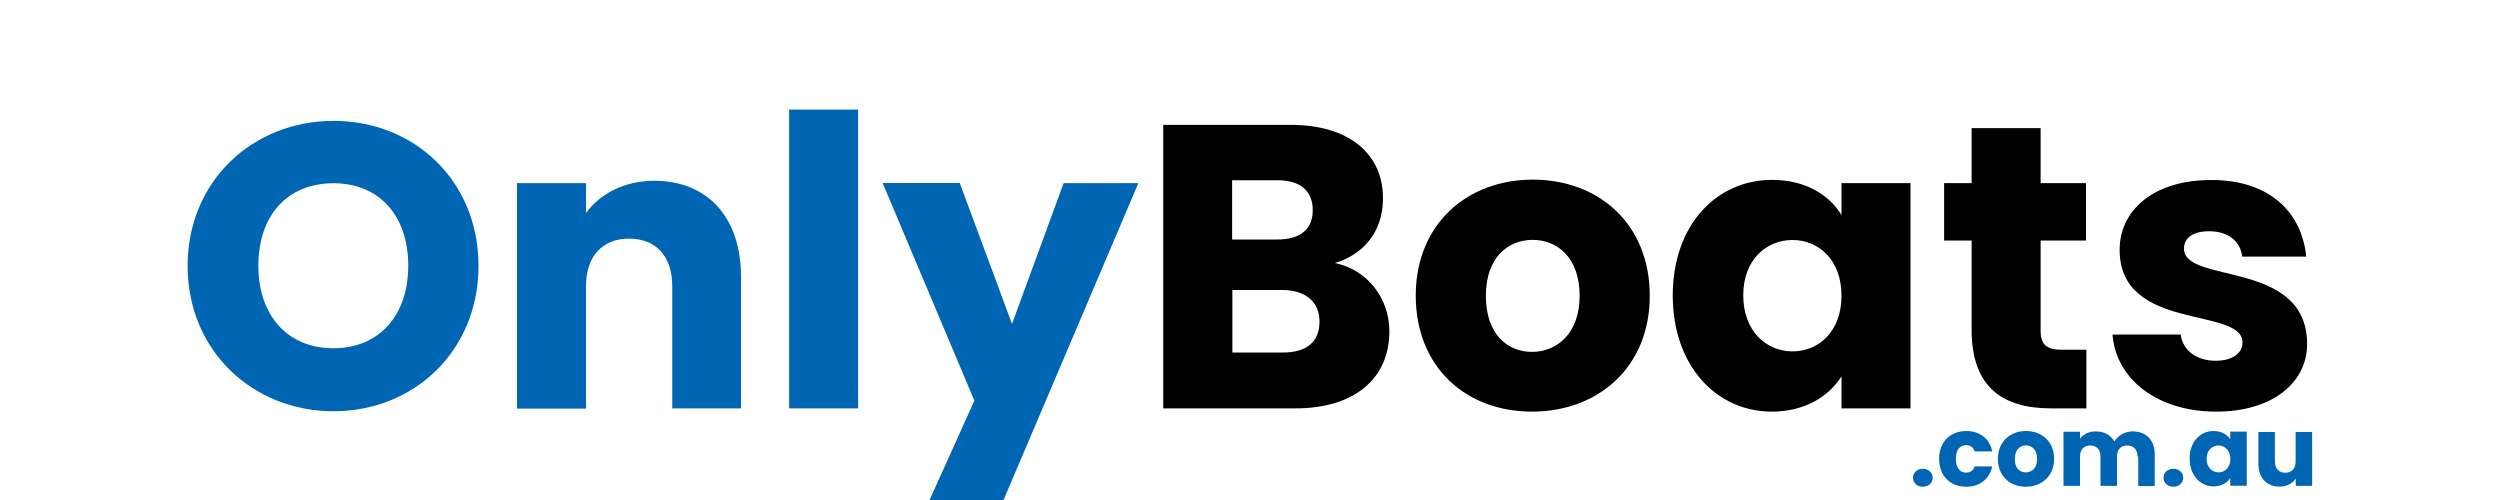
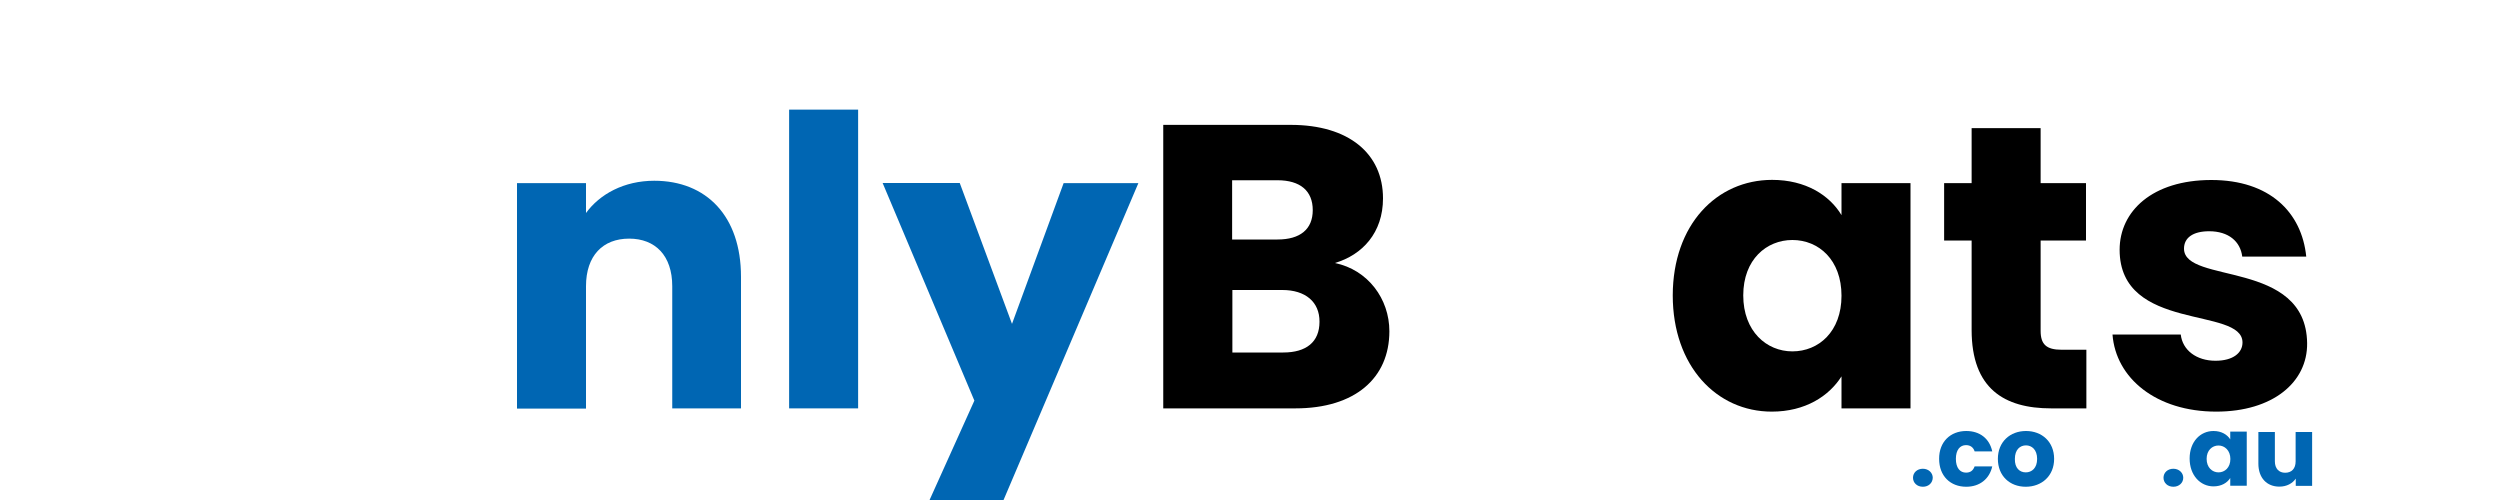
<svg xmlns="http://www.w3.org/2000/svg" version="1.1" id="Layer_1" x="0px" y="0px" viewBox="0 0 2000 400" style="enable-background:new 0 0 2000 400;" xml:space="preserve">
  <style type="text/css">
	.st0{fill:#0066B3;}
</style>
  <g>
-     <path class="st0" d="M266.8,329c-64.3,0-116.7-48.1-116.7-116.3c0-68.2,52.4-116,116.7-116c64.6,0,116,47.8,116,116   S331.1,329,266.8,329z M266.8,278.6c36.3,0,59.8-26.1,59.8-66c0-40.4-23.5-66-59.8-66c-36.8,0-60.1,25.6-60.1,66   C206.7,252.5,230.1,278.6,266.8,278.6z" />
    <path class="st0" d="M537.8,229c0-24.6-13.6-38.1-34.5-38.1c-21,0-34.5,13.6-34.5,38.1l0,97.9h-55.2l0-180.4l55.2,0v23.9   c11-15.1,30.4-25.8,54.6-25.8c41.8,0,69.4,28.4,69.4,76.8l0,105.3h-55V229L537.8,229z" />
    <path class="st0" d="M631.3,87.7l55.2,0l0,239h-55.2L631.3,87.7z" />
    <path class="st0" d="M850.9,146.5l59.8,0L797.6,412.3l-59.5,0l41.4-91.8l-73.4-174.1l61.7,0l41.8,112.7L850.9,146.5z" />
    <path d="M1036.3,326.7l-105.7,0l0-226.8l102.1,0c46.2,0,73.7,22.9,73.7,58.8c0,27.5-16.5,45.2-38.5,51.7   c26.5,5.5,43.6,28.7,43.6,54.6C1111.5,302.5,1084,326.7,1036.3,326.7z M1022,144.2l-36.3,0l0,47.4l36.3,0c18,0,28.2-8.1,28.2-23.5   S1040.2,144.2,1022,144.2z M1025.9,232l-40,0v50l40.7,0c18.4,0,29-8.4,29-24.6C1055.7,241.5,1044.3,232,1025.9,232z" />
-     <path d="M1225.6,329.3c-52.9,0-93-35.6-93-92.8s41.1-92.8,93.6-92.8c52.9,0,93.6,35.6,93.6,92.8   C1319.9,293.7,1278.5,329.3,1225.6,329.3z M1225.6,281.5c19.8,0,38.1-14.6,38.1-44.8c0-30.8-18-44.8-37.5-44.8   c-20.1,0-37.5,14.3-37.5,44.8C1188.7,266.9,1205.5,281.5,1225.6,281.5z" />
    <path d="M1417.7,143.9c26.8,0,45.9,12.2,55.5,28.2v-25.6l55.2,0l0,180.2h-55.2l0-25.6c-10,15.8-29,28.2-55.8,28.2   c-44,0-79.2-36.3-79.2-93C1338.3,179.5,1373.5,143.9,1417.7,143.9z M1433.9,192c-20.6,0-39.3,15.5-39.3,44.3s18.7,44.8,39.3,44.8   c21,0,39.3-15.8,39.3-44.5S1455,192,1433.9,192z" />
    <path d="M1577.3,192.4h-22v-45.9h22v-44l55.2,0v44l36.3,0v45.9l-36.3,0v72.3c0,10.7,4.5,15.1,16.8,15.1l19.8,0l0,46.9h-28.2   c-37.5,0-63.6-15.8-63.6-62.7V192.4z" />
    <path d="M1773,329.3c-48.1,0-80.4-26.8-83-61.7h54.6c1.4,12.5,12.5,21,27.8,21c14.3,0,21.6-6.5,21.6-14.6c0-29-98.3-8.1-98.3-74.2   c0-30.8,26.1-55.8,73.4-55.8c46.6,0,72.3,25.8,75.9,61.3l-51.2,0c-1.5-12.2-11-20.3-26.5-20.3c-12.9,0-20.1,5.2-20.1,13.9   c0,28.7,97.6,8.4,98.5,75.6C1846.1,305.8,1818.2,329.3,1773,329.3z" />
    <g>
      <path class="st0" d="M1538.3,389.4c-4.8,0-7.9-3.3-7.9-7.2c0-4.1,3.3-7.2,7.9-7.2s7.9,3.3,7.9,7.2    C1546.1,386.2,1543,389.4,1538.3,389.4z" />
      <path class="st0" d="M1573,344.8c10.8,0,18.6,6,20.8,16.3h-14.1c-1-3.1-3.3-5-6.9-5c-4.8,0-8.1,3.8-8.1,11c0,7.2,3.3,11,8.1,11    c3.6,0,5.7-1.7,6.9-5h14.1c-2.2,10-10,16.3-20.8,16.3c-12.7,0-21.7-8.6-21.7-22.3C1551.2,353.5,1560.3,344.8,1573,344.8z" />
      <path class="st0" d="M1620.6,389.4c-12.7,0-22.3-8.6-22.3-22.3c0-13.7,9.8-22.3,22.5-22.3c12.7,0,22.5,8.6,22.5,22.3    S1633.3,389.4,1620.6,389.4z M1620.6,377.9c4.8,0,9.1-3.4,9.1-10.8c0-7.4-4.3-10.8-8.9-10.8c-4.8,0-8.9,3.4-8.9,10.8    C1611.7,374.5,1615.8,377.9,1620.6,377.9z" />
-       <path class="st0" d="M1710,365.2c0-5.7-3.3-8.8-8.2-8.8c-5,0-8.2,3.1-8.2,8.8v23.5h-13.2v-23.5c0-5.7-3.3-8.8-8.2-8.8    s-8.2,3.1-8.2,8.8v23.5h-13.2v-43.3l13.2,0v5.5c2.6-3.4,7-5.8,12.7-5.8c6.5,0,11.9,2.9,14.8,8.1c2.9-4.6,8.2-8.1,14.6-8.1    c10.7,0,17.7,6.9,17.7,18.4v25.3h-13.2v-23.5H1710z" />
      <path class="st0" d="M1738.7,389.4c-4.8,0-7.9-3.3-7.9-7.2c0-4.1,3.3-7.2,7.9-7.2c4.6,0,7.9,3.3,7.9,7.2    C1746.6,386.2,1743.3,389.4,1738.7,389.4z" />
      <path class="st0" d="M1770.8,344.8c6.4,0,11,2.9,13.4,6.7v-6.2h13.2v43.3h-13.2v-6.2c-2.4,3.8-7,6.7-13.4,6.7    c-10.5,0-19.1-8.8-19.1-22.3C1751.7,353.4,1760.2,344.8,1770.8,344.8z M1774.8,356.4c-5,0-9.5,3.8-9.5,10.7    c0,6.9,4.5,10.8,9.5,10.8c5,0,9.5-3.8,9.5-10.7S1779.7,356.4,1774.8,356.4z" />
      <path class="st0" d="M1849.8,388.7h-13.2v-5.8c-2.6,3.8-7.2,6.4-13.1,6.4c-10,0-16.8-6.9-16.8-18.4v-25.3l13.2,0v23.5    c0,5.8,3.3,9.1,8.2,9.1c5.2,0,8.4-3.3,8.4-9.1v-23.5h13.2V388.7L1849.8,388.7z" />
    </g>
  </g>
</svg>